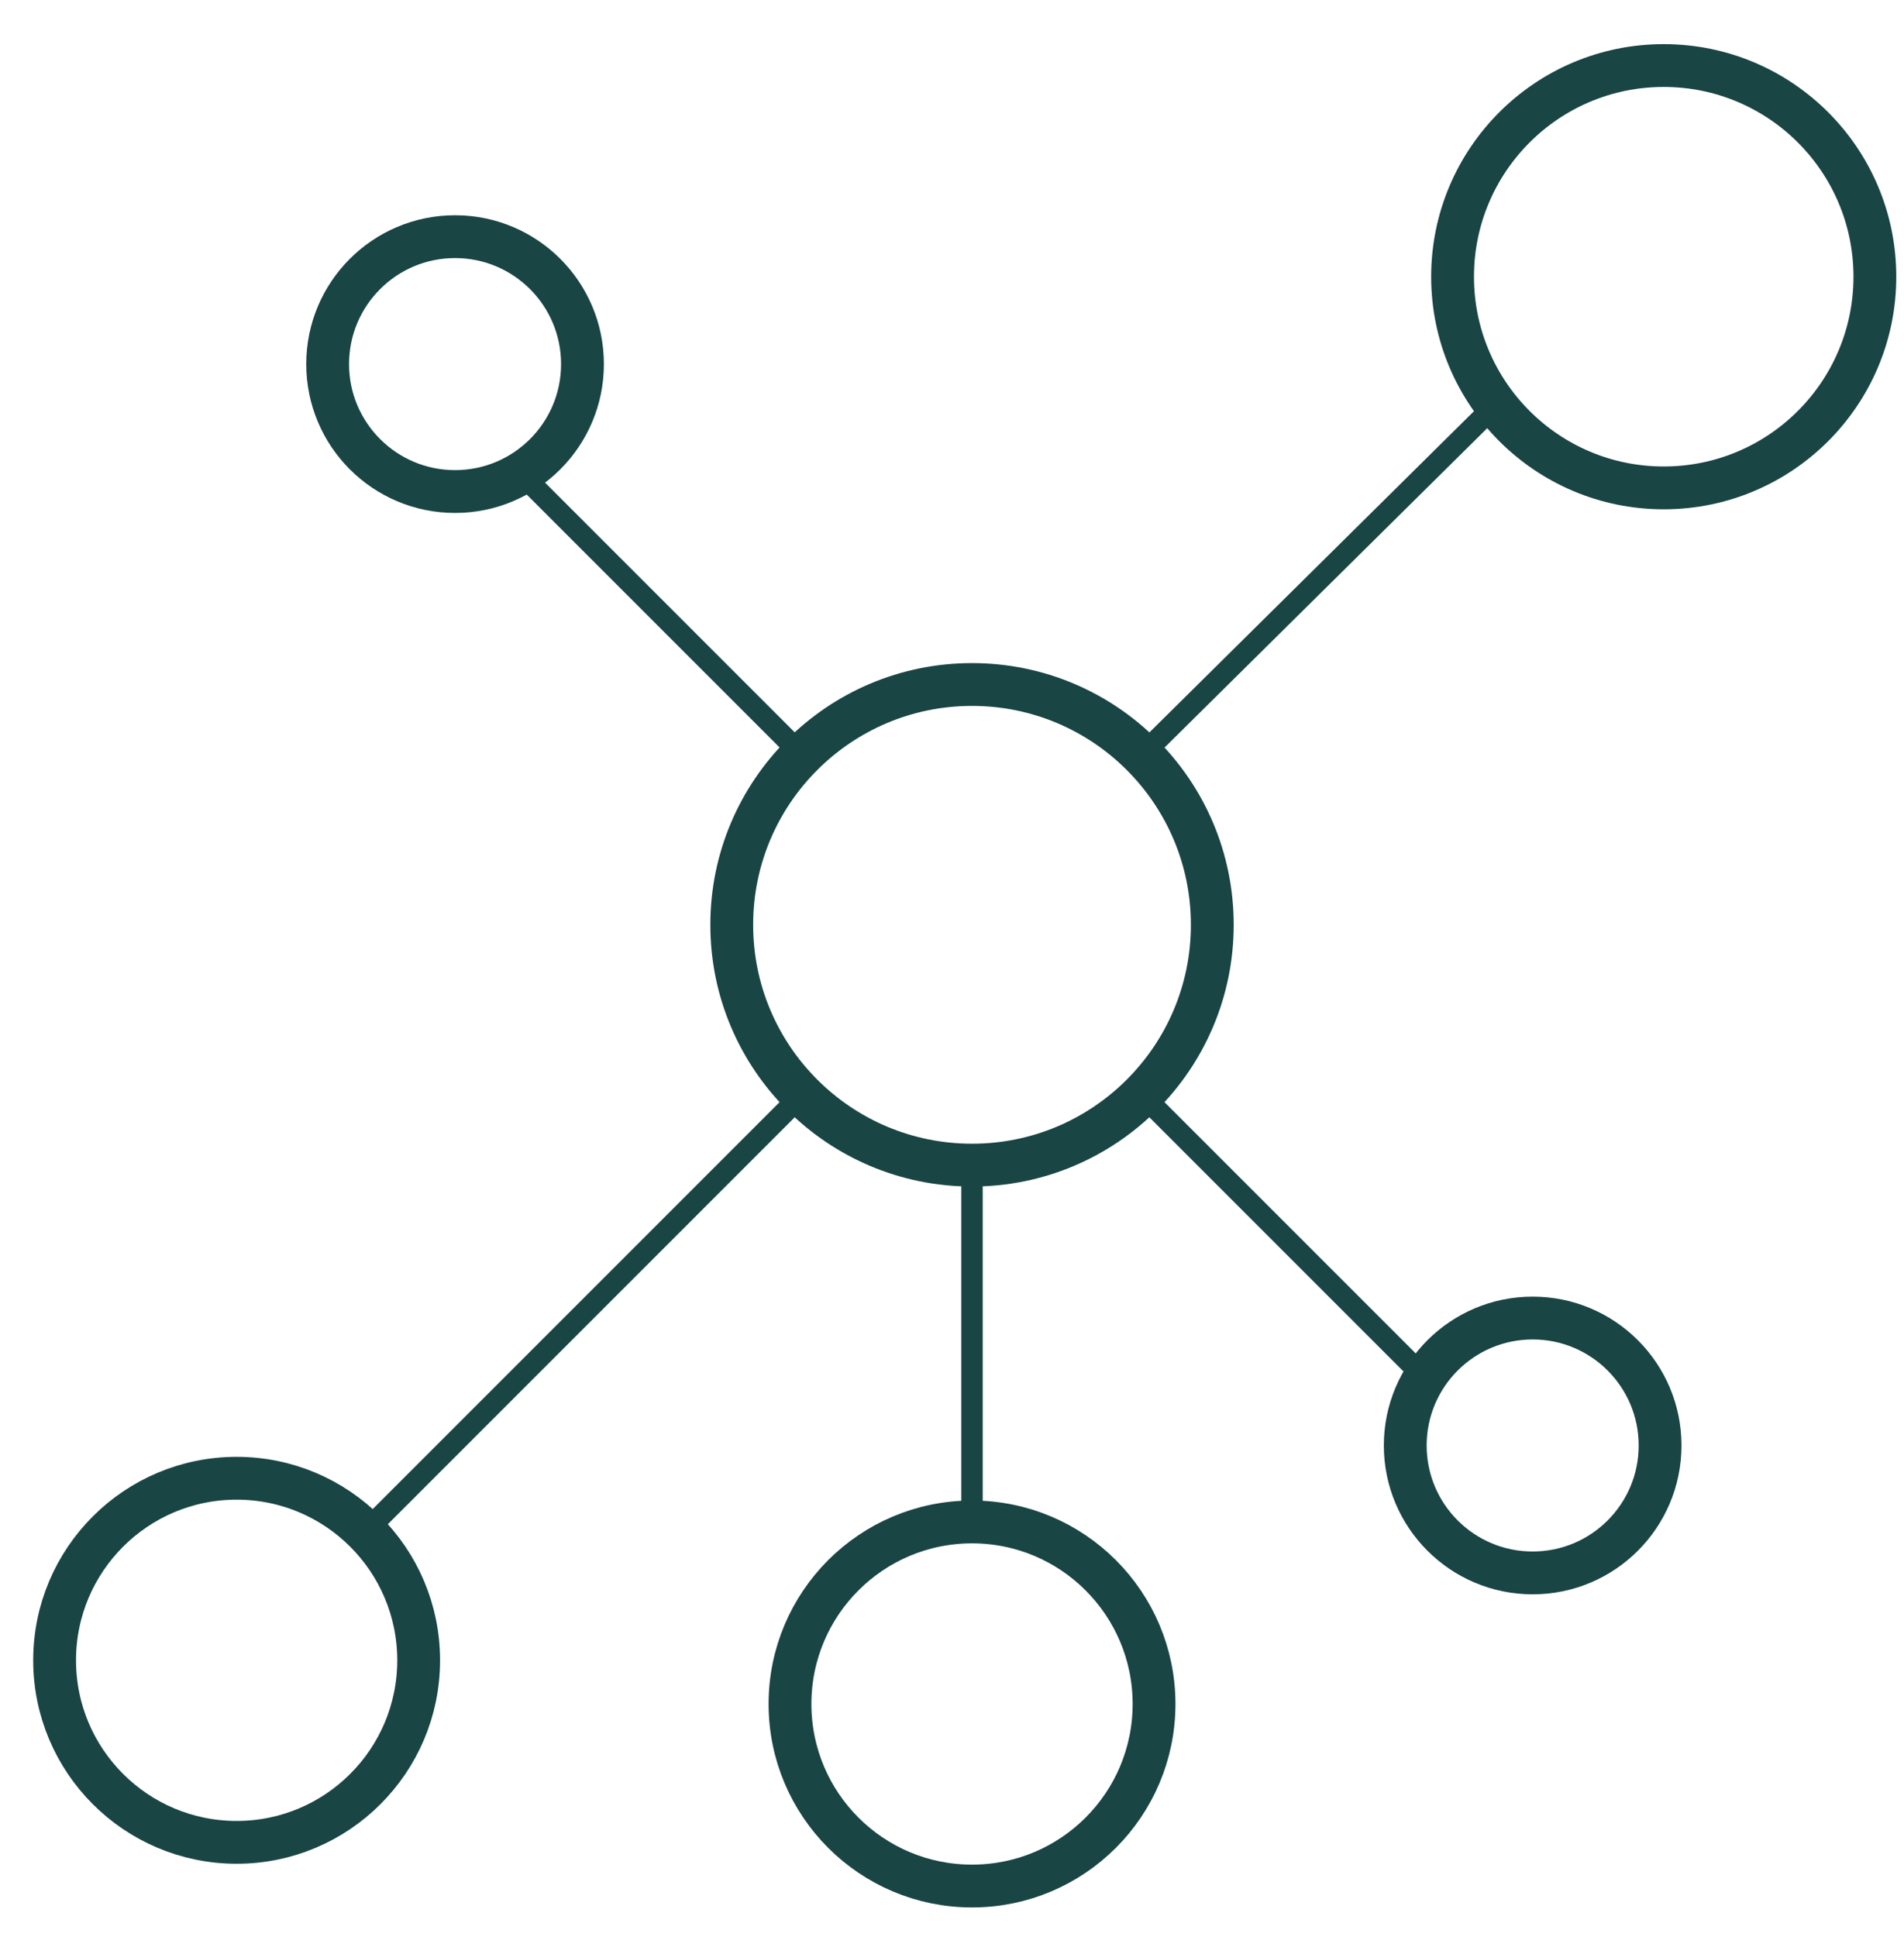
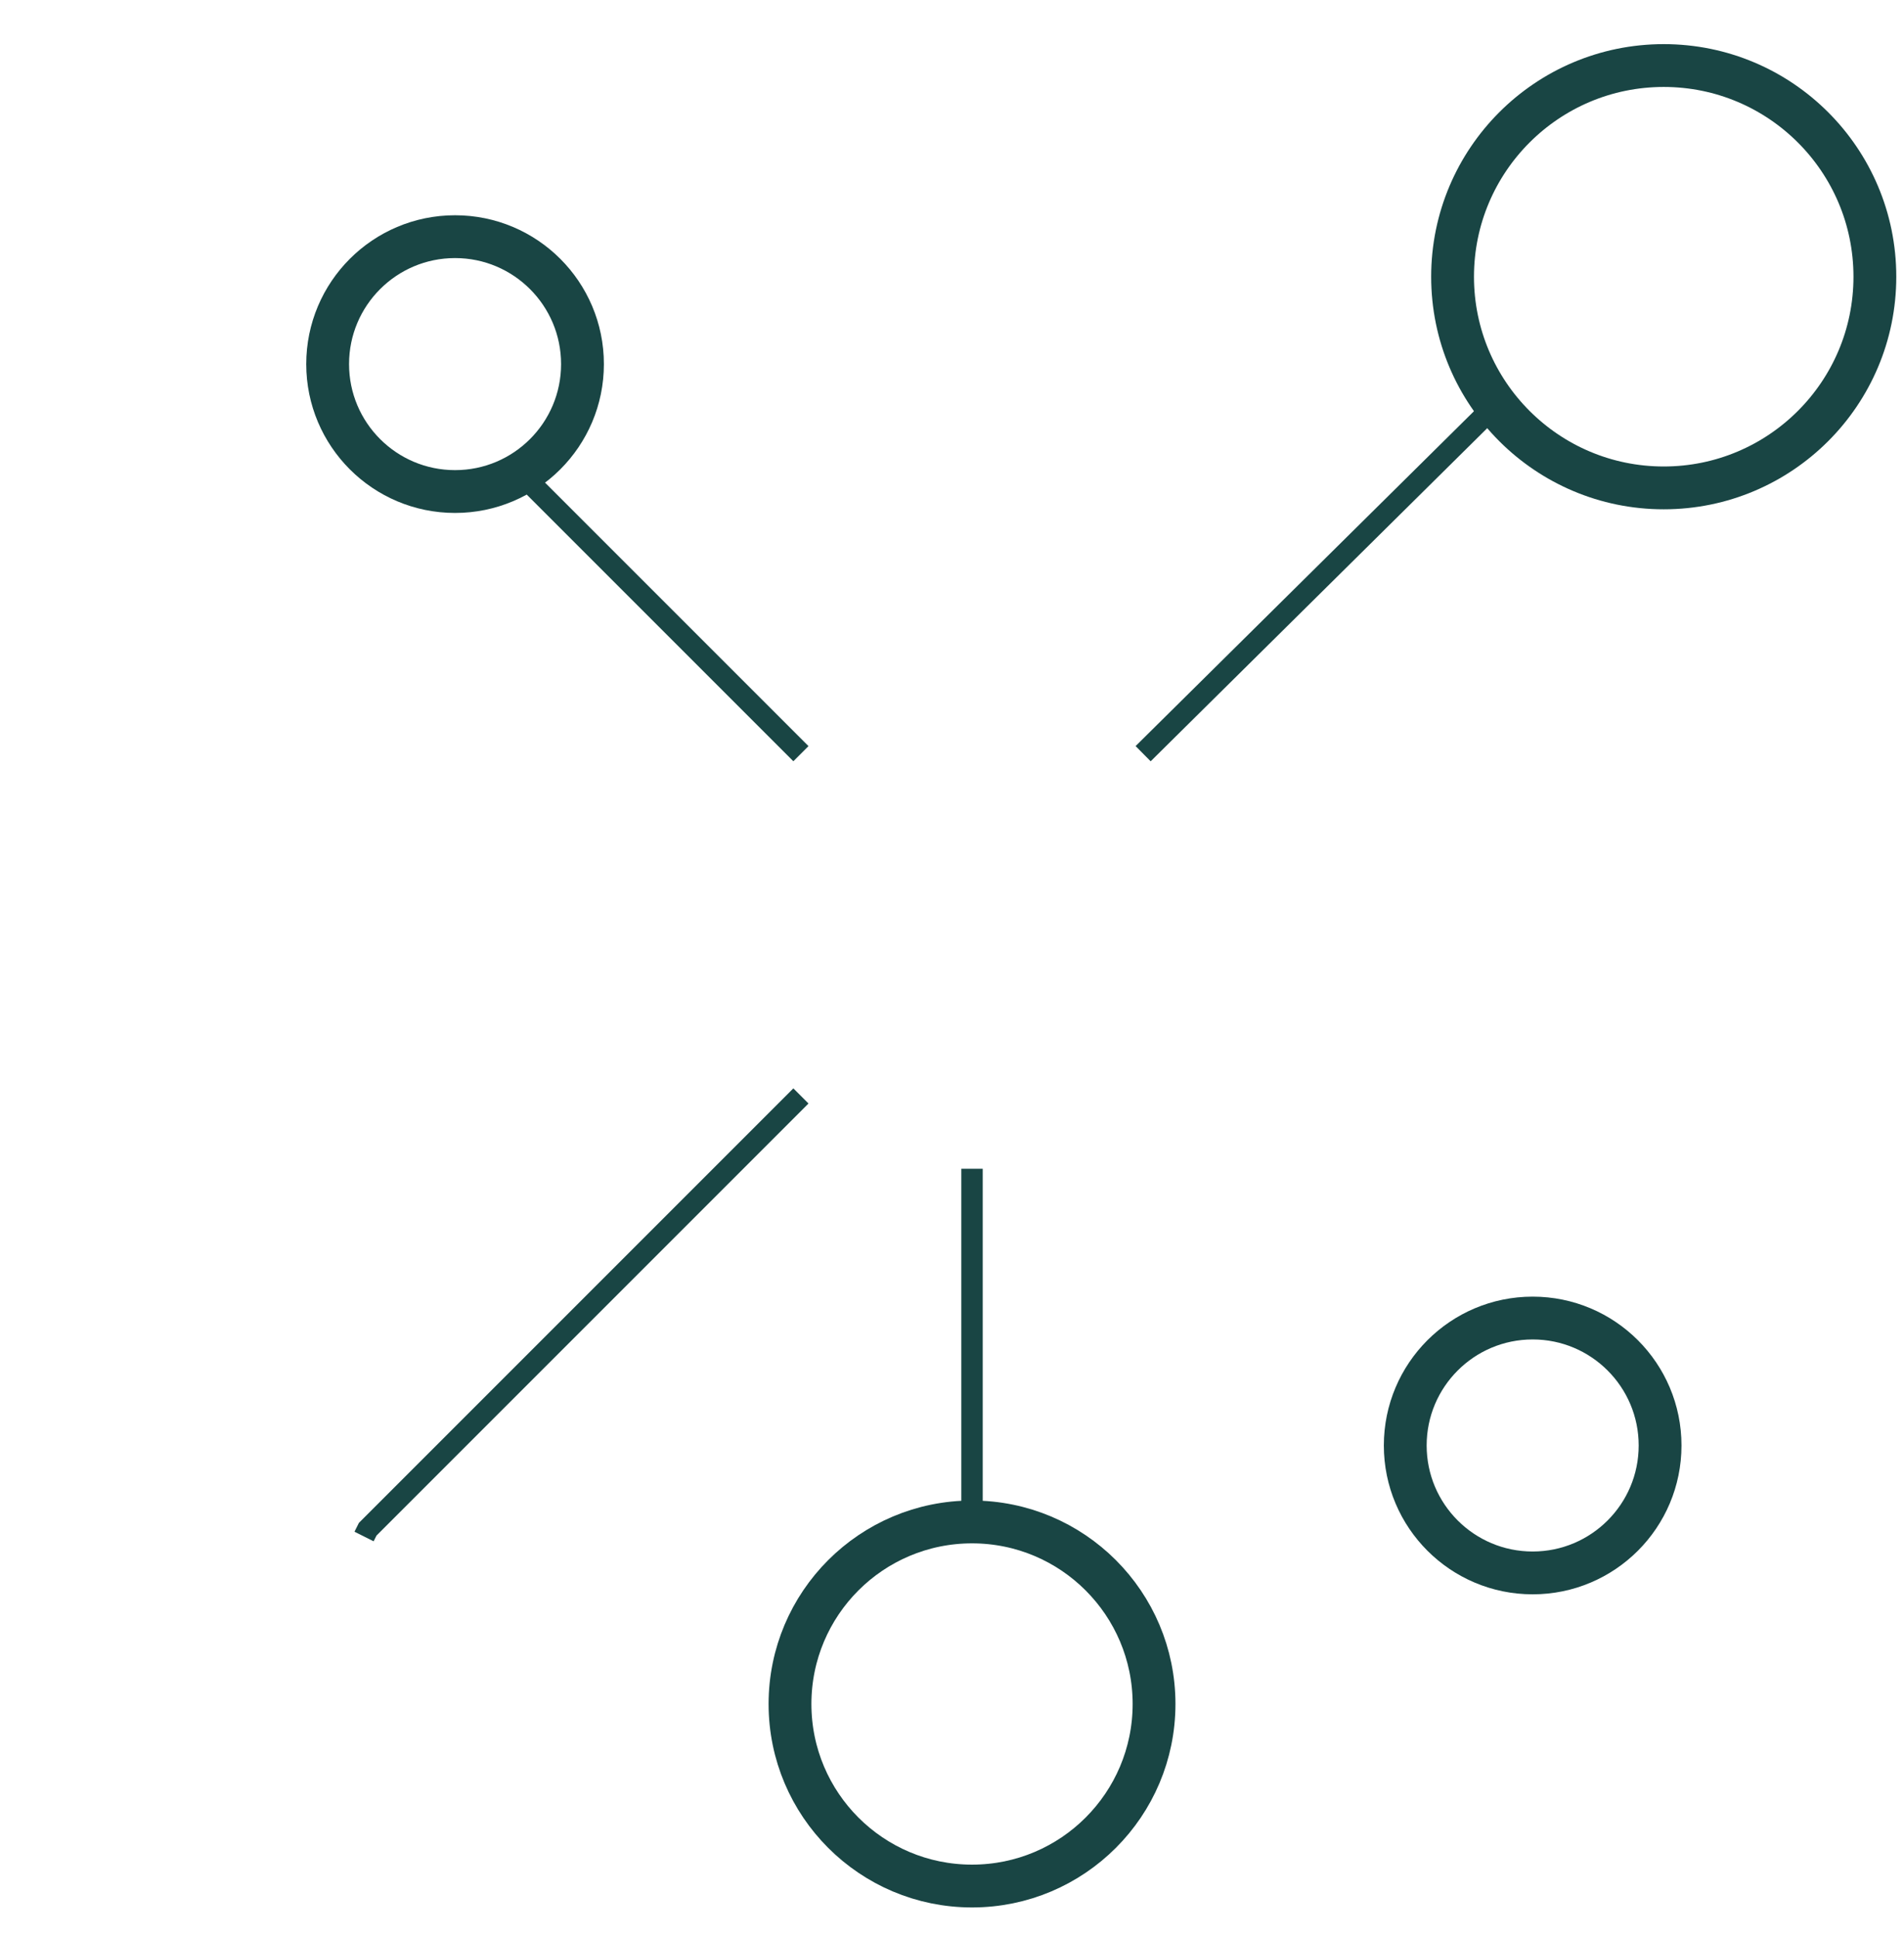
<svg xmlns="http://www.w3.org/2000/svg" version="1.1" id="Ebene_1" x="0px" y="0px" viewBox="0 0 52.3 53.2" enable-background="new 0 0 52.3 53.2" xml:space="preserve">
  <g>
-     <circle fill="none" stroke="#194544" stroke-width="1.176" stroke-miterlimit="10" cx="26.7" cy="25.4" r="6.6" />
    <circle fill="none" stroke="#194544" stroke-width="1.176" stroke-miterlimit="10" cx="12.5" cy="10" r="3.5" />
    <circle fill="none" stroke="#194544" stroke-width="1.176" stroke-miterlimit="10" cx="45.7" cy="7.6" r="5.8" />
    <circle fill="none" stroke="#194544" stroke-width="1.176" stroke-miterlimit="10" cx="42.1" cy="39.7" r="3.5" />
    <circle fill="none" stroke="#194544" stroke-width="1.176" stroke-miterlimit="10" cx="26.7" cy="46.8" r="5" />
-     <circle fill="none" stroke="#194544" stroke-width="1.176" stroke-miterlimit="10" cx="6.5" cy="45.6" r="5" />
    <polyline fill="none" stroke="#194544" stroke-width="0.588" stroke-miterlimit="10" points="22,30.1 10.1,42 10,42.2  " />
    <line fill="none" stroke="#194544" stroke-width="0.588" stroke-miterlimit="10" x1="41" y1="11.2" x2="31.4" y2="20.7" />
-     <polyline fill="none" stroke="#194544" stroke-width="0.588" stroke-miterlimit="10" points="31.4,30.1 39.2,37.9 39.2,37.9  " />
    <line fill="none" stroke="#194544" stroke-width="0.588" stroke-miterlimit="10" x1="22" y1="20.7" x2="14.3" y2="13" />
    <line fill="none" stroke="#194544" stroke-width="0.588" stroke-miterlimit="10" x1="26.7" y1="32.1" x2="26.7" y2="41.7" />
  </g>
</svg>